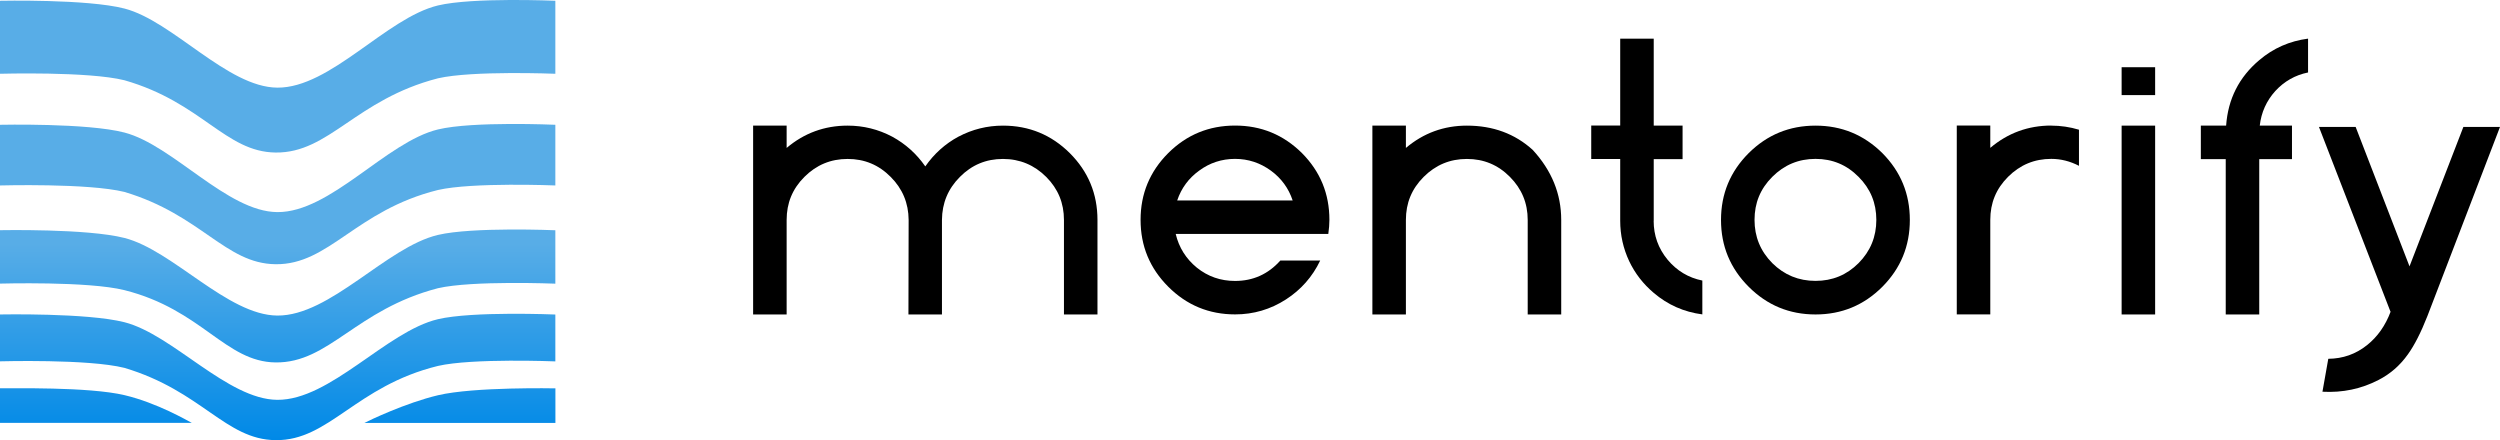
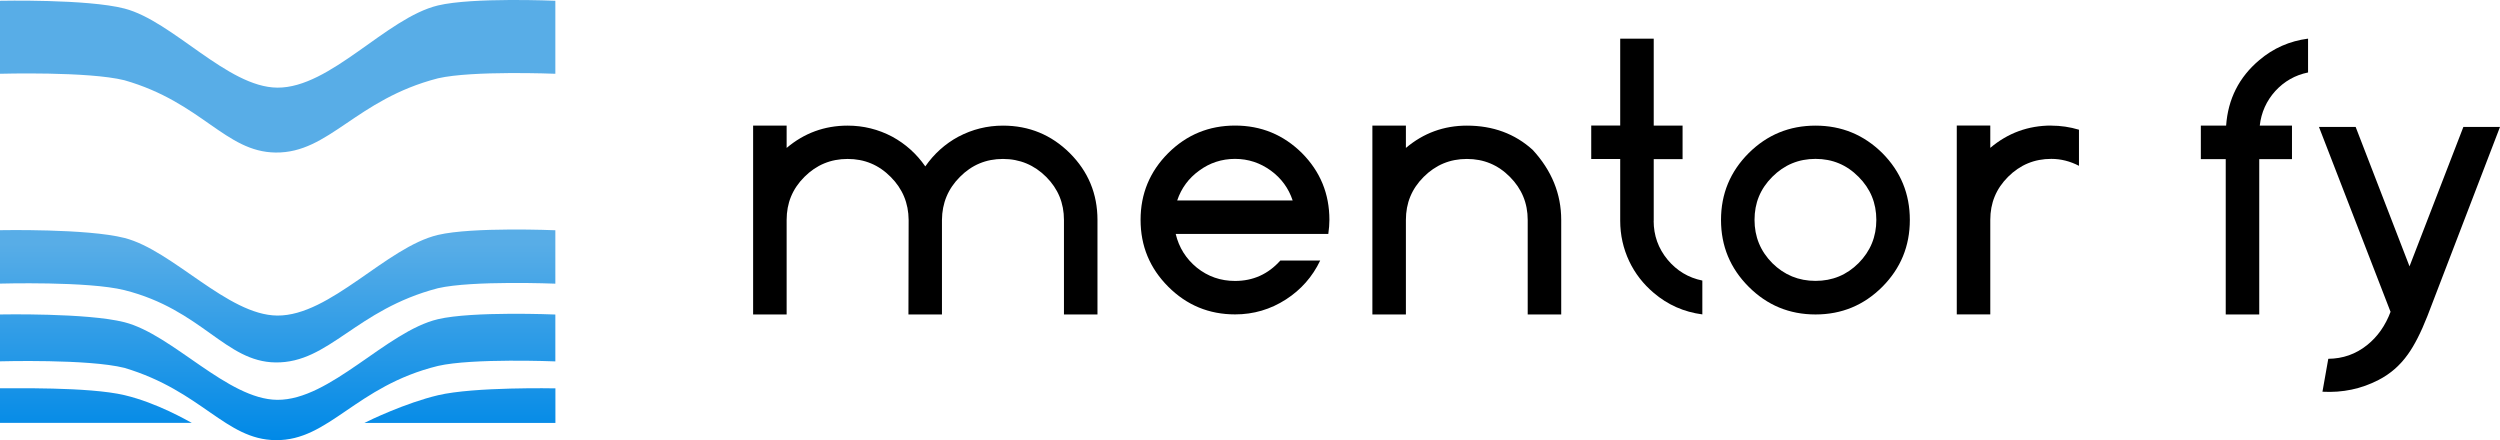
<svg xmlns="http://www.w3.org/2000/svg" xmlns:xlink="http://www.w3.org/1999/xlink" id="Layer_2" data-name="Layer 2" viewBox="0 0 385.66 67.89">
  <defs>
    <style>
      .cls-1 {
        fill: url(#linear-gradient-4);
      }

      .cls-1, .cls-2, .cls-3, .cls-4, .cls-5, .cls-6 {
        fill-rule: evenodd;
      }

      .cls-2 {
        fill: url(#linear-gradient-2);
      }

      .cls-3 {
        fill: url(#linear-gradient);
      }

      .cls-4 {
        fill: url(#linear-gradient-6);
      }

      .cls-5 {
        fill: url(#linear-gradient-5);
      }

      .cls-6 {
        fill: url(#linear-gradient-3);
      }
    </style>
    <linearGradient id="linear-gradient" x1="42.84" y1="67.8" x2="42.84" y2="37.61" gradientUnits="userSpaceOnUse">
      <stop offset="0" stop-color="#0089e7" />
      <stop offset="1" stop-color="#58ade7" />
    </linearGradient>
    <linearGradient id="linear-gradient-2" y1="67.8" y2="37.61" xlink:href="#linear-gradient" />
    <linearGradient id="linear-gradient-3" x1="42.84" y1="67.8" x2="42.84" y2="37.6" xlink:href="#linear-gradient" />
    <linearGradient id="linear-gradient-4" x1="42.84" y1="67.8" x2="42.84" y2="37.6" xlink:href="#linear-gradient" />
    <linearGradient id="linear-gradient-5" x1="14.79" y1="67.8" x2="14.79" y2="37.6" xlink:href="#linear-gradient" />
    <linearGradient id="linear-gradient-6" x1="70.94" y1="67.8" x2="70.94" y2="37.6" xlink:href="#linear-gradient" />
  </defs>
  <g id="Layer_1-2" data-name="Layer 1">
    <g>
      <path d="m147.86,21.08c2.14-1.13,4.43-1.7,6.87-1.7,4.02,0,7.46,1.42,10.3,4.24,2.85,2.85,4.27,6.28,4.27,10.31v14.58h-5.17v-14.58c0-2.6-.91-4.81-2.74-6.64s-4.07-2.77-6.67-2.77-4.81.92-6.64,2.77c-1.83,1.83-2.75,4.04-2.77,6.64v14.58h-5.17l.03-14.58c-.02-2.6-.94-4.81-2.77-6.64-1.83-1.85-4.04-2.77-6.64-2.77s-4.82.92-6.67,2.77-2.74,4.04-2.74,6.64v14.58h-5.17v-29.13h5.17v3.44c2.71-2.29,5.85-3.44,9.41-3.44,2.44,0,4.73.57,6.87,1.7,2.06,1.12,3.76,2.65,5.11,4.59,1.35-1.94,3.05-3.47,5.11-4.59Z" />
      <path d="m181.37,36.09c.5,2.1,1.59,3.83,3.26,5.2,1.71,1.37,3.67,2.05,5.89,2.05,2.79,0,5.12-1.05,6.99-3.15h6.15c-1.19,2.5-2.96,4.5-5.28,6-2.39,1.54-5,2.31-7.85,2.31-4.02,0-7.46-1.42-10.31-4.27-2.85-2.85-4.27-6.28-4.27-10.31s1.42-7.46,4.27-10.31c2.85-2.83,6.28-4.24,10.31-4.24s7.46,1.42,10.31,4.24c2.83,2.85,4.24,6.28,4.24,10.31,0,.66-.06,1.38-.17,2.17h-23.53Zm14.69-9.76c-1.66-1.21-3.5-1.82-5.54-1.82s-3.91.61-5.54,1.82c-1.62,1.17-2.74,2.7-3.38,4.59h17.81c-.63-1.89-1.75-3.42-3.35-4.59Z" />
      <path d="m226.29,19.38c4.02,0,7.41,1.25,10.16,3.75,2.92,3.18,4.39,6.77,4.39,10.8v14.58h-5.17v-14.58c0-2.6-.92-4.81-2.74-6.64-1.83-1.85-4.04-2.77-6.64-2.77s-4.82.92-6.67,2.77-2.74,4.04-2.74,6.64v14.58h-5.17v-29.13h5.17v3.44c2.71-2.29,5.85-3.44,9.41-3.44Z" />
      <path d="m255.1,34.07c0,2.25.71,4.24,2.14,5.98,1.42,1.71,3.21,2.79,5.37,3.23v5.22c-2.83-.37-5.33-1.47-7.5-3.32-1.62-1.37-2.88-2.99-3.78-4.88-.92-1.96-1.39-4.04-1.39-6.24v-9.53h-4.47v-5.17h4.47V5.96h5.17v13.42h4.45v5.17h-4.45v9.53Z" />
      <path d="m269.76,23.62c2.85-2.83,6.28-4.24,10.31-4.24s7.46,1.42,10.31,4.24c2.83,2.85,4.24,6.28,4.24,10.31s-1.41,7.46-4.24,10.31c-2.85,2.85-6.28,4.27-10.31,4.27s-7.46-1.42-10.31-4.27c-2.85-2.85-4.27-6.28-4.27-10.31s1.42-7.46,4.27-10.31Zm3.64,16.97c1.85,1.83,4.07,2.74,6.67,2.74s4.81-.91,6.64-2.74c1.83-1.85,2.74-4.07,2.74-6.67s-.91-4.81-2.74-6.64c-1.83-1.85-4.04-2.77-6.64-2.77s-4.82.92-6.67,2.77-2.74,4.04-2.74,6.64.91,4.82,2.74,6.67Z" />
      <path d="m316.44,19.38c1.44,0,2.87.21,4.27.63v5.57c-1.37-.71-2.79-1.07-4.27-1.07-2.6,0-4.82.92-6.67,2.77s-2.74,4.04-2.74,6.64v14.58h-5.17v-29.13h5.17v3.44c2.71-2.29,5.85-3.44,9.41-3.44Z" />
-       <path d="m327.29,10.37h5.17v4.3h-5.17v-4.3Zm0,9.01h5.17v29.13h-5.17v-29.13Z" />
      <path d="m356.05,11.18c-1.98.4-3.67,1.36-5.05,2.86-1.37,1.52-2.17,3.3-2.4,5.34h4.97v5.17h-5.05v23.96h-5.17v-23.96h-3.84v-5.17h3.9c.29-4.1,1.99-7.47,5.11-10.1,2.17-1.85,4.69-2.95,7.53-3.32v5.22Z" />
      <path d="m385.66,19.58c-7.47,19.42-11.2,29.15-11.2,29.18-1,2.54-2,4.5-3,5.89-1.21,1.71-2.72,3.03-4.53,3.96-2.66,1.38-5.54,1.99-8.66,1.82l.9-5.08c2.25-.02,4.24-.72,5.98-2.11,1.62-1.29,2.83-3.01,3.64-5.17h-.03l-11.03-28.49h5.66l8.31,21.51,8.31-21.51h5.66Z" />
    </g>
    <g>
      <path id="S1" class="cls-3" d="m0,.12S13.46-.17,19.21,1.32c7.45,1.94,15.86,12.13,23.56,12.2,8.2.07,16.82-10.76,24.79-12.68,5.34-1.28,18.11-.72,18.11-.72v11.26s-12.81-.52-18.11.7c-12.69,3.27-16.78,11.55-25.05,11.45-7.75-.09-11.37-7.73-23.31-11.15C13.61,10.99,0,11.38,0,11.38V.12Z" />
-       <path id="S1_2" data-name="S1 2" class="cls-2" d="m0,19.25s13.47-.3,19.21,1.2c7.46,1.95,15.85,12.21,23.56,12.27,8.21.07,16.81-10.82,24.79-12.75,5.33-1.29,18.11-.72,18.11-.72v9.36s-12.81-.52-18.11.7c-12.69,3.15-16.78,11.55-25.05,11.45-7.75-.09-11.45-7.6-23.31-11.15C13.61,28.23,0,28.61,0,28.61v-9.36Z" />
      <path id="S1_2_2" data-name="S1 2 2" class="cls-6" d="m0,35.51s13.46-.27,19.21,1.2c7.43,1.9,15.89,11.9,23.56,11.97,8.17.07,16.84-10.56,24.79-12.44,5.34-1.26,18.11-.72,18.11-.72v8.24s-12.81-.52-18.11.7c-12.69,3.3-16.78,11.55-25.05,11.45-7.75-.09-11.37-8.15-23.31-11.15C13.61,43.36,0,43.75,0,43.75v-8.24Z" />
      <path id="S1_2_2_2" data-name="S1 2 2 2" class="cls-1" d="m0,48.51s13.46-.27,19.21,1.2c7.43,1.9,15.89,11.91,23.56,11.97,8.17.07,16.84-10.56,24.79-12.44,5.34-1.26,18.11-.72,18.11-.72v7.23s-12.81-.52-18.11.7c-12.69,3.11-16.78,11.55-25.05,11.45-7.75-.09-11.37-7.58-23.31-11.15C13.61,55.35,0,55.74,0,55.74v-7.23Z" />
      <path id="S5_2" data-name="S5 2" class="cls-5" d="m29.59,65.23s-29.58,0-29.59,0v-5.33c1.61.03,13.66-.26,19.22,1.06,5.01,1.19,9.65,3.9,10.36,4.27Z" />
      <path id="S5_2_2" data-name="S5 2 2" class="cls-4" d="m56.2,65.24s29.48,0,29.48,0v-5.33s-12.55-.26-18.11,1.06c-5.01,1.19-10.65,3.9-11.37,4.28Z" />
    </g>
  </g>
</svg>